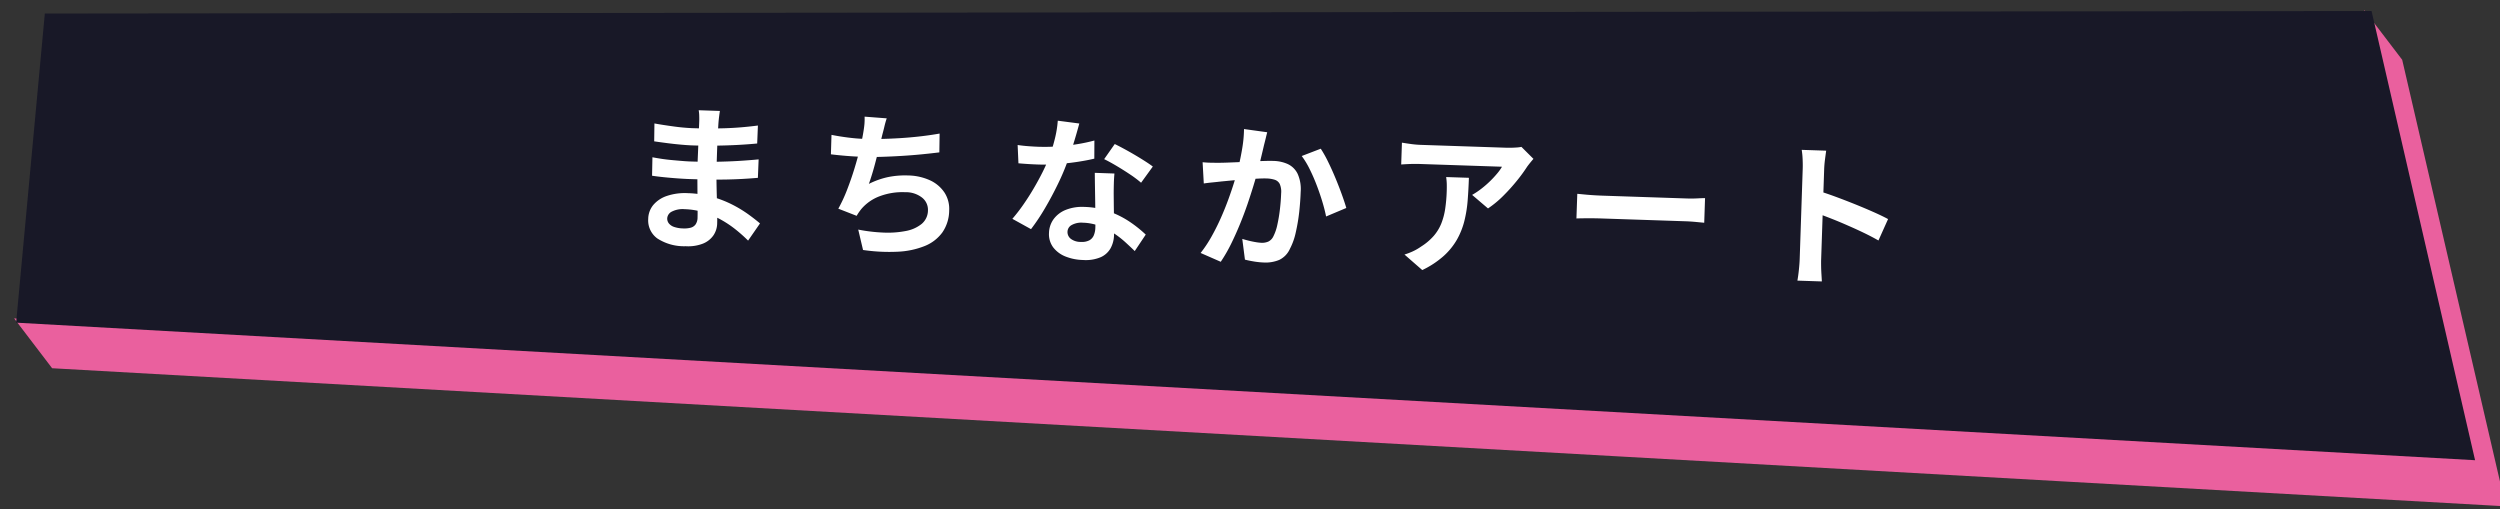
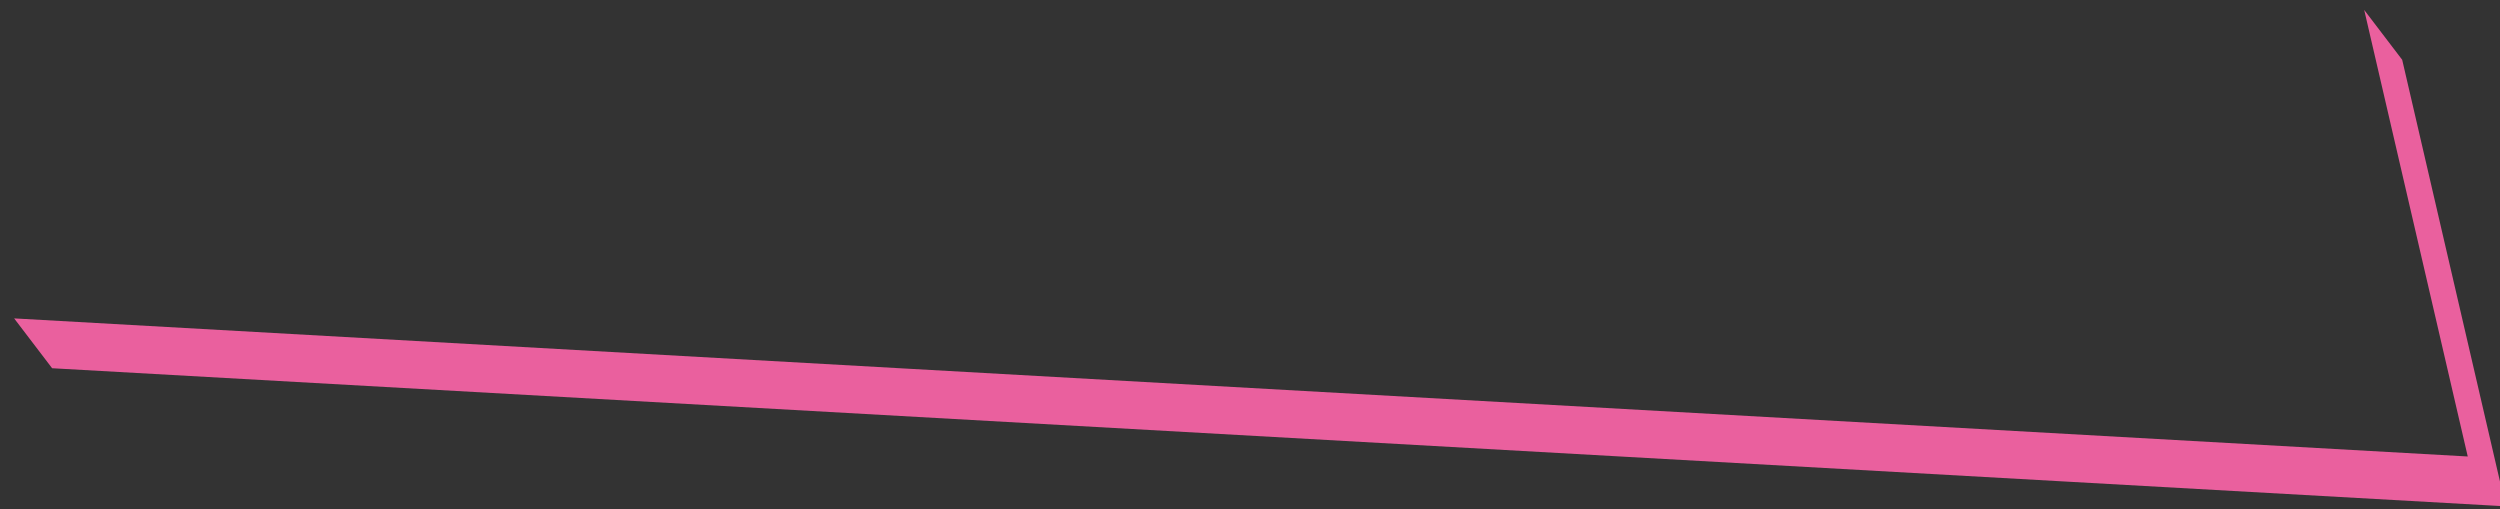
<svg xmlns="http://www.w3.org/2000/svg" width="319" height="65" viewBox="0 0 319 65">
  <rect x="0" y="0" width="319" height="65" fill="#333333" stroke="none" />
  <defs>
    <clipPath id="clip-path">
      <rect id="長方形_105966" data-name="長方形 105966" width="319" height="65" transform="translate(132.5 615.508)" fill="#fff" stroke="#707070" stroke-width="1" />
    </clipPath>
  </defs>
  <g id="r-menu_04" transform="translate(-132.5 -615.508)" clip-path="url(#clip-path)">
    <g id="グループ_378744" data-name="グループ 378744" transform="translate(144.015 576) rotate(8)">
      <path id="パス_130679" data-name="パス 130679" d="M549.434,236.954,236.948,263.078l5.685,5.623,312.486-26.124-21.013-54.583-5.685-5.623Z" transform="translate(-235.412 -182.371)" fill="#ea609e" />
-       <path id="パス_130680" data-name="パス 130680" d="M528.775,182.371,234.819,224.013l1.864,39.569,313.15-26.287Z" transform="translate(-234.819 -182.371)" fill="#181827" />
-       <path id="パス_130696" data-name="パス 130696" d="M-70.057-16.173q-.036.3-.071.662t-.056.754q-.016.392-.031,1.062t-.023,1.472q-.008.8-.008,1.586v1.425q0,.832.048,1.862t.113,2.077q.065,1.048.113,1.963t.048,1.506a2.811,2.811,0,0,1-.435,1.538A2.976,2.976,0,0,1-71.667.824a5.206,5.206,0,0,1-2.188.4A6.263,6.263,0,0,1-77.5.349a2.847,2.847,0,0,1-1.237-2.46,2.862,2.862,0,0,1,.59-1.792,3.875,3.875,0,0,1,1.7-1.209A7.16,7.16,0,0,1-73.8-5.552a12.925,12.925,0,0,1,3.073.349,13.932,13.932,0,0,1,2.615.905,15.83,15.83,0,0,1,2.1,1.172Q-65.1-2.51-64.463-2L-65.908.242A19.24,19.24,0,0,0-67.514-1.1a13.569,13.569,0,0,0-1.934-1.207,11.537,11.537,0,0,0-2.219-.864,9.191,9.191,0,0,0-2.463-.324,3.025,3.025,0,0,0-1.621.36,1.037,1.037,0,0,0-.566.877.978.978,0,0,0,.236.649,1.47,1.47,0,0,0,.7.428,3.848,3.848,0,0,0,1.151.147,3.2,3.2,0,0,0,.94-.123,1.123,1.123,0,0,0,.618-.446,1.563,1.563,0,0,0,.22-.889q0-.451-.038-1.272t-.076-1.809q-.038-.987-.076-1.952t-.038-1.689q0-.718.008-1.517t.008-1.575q0-.776.008-1.43t.008-1.071q0-.271-.026-.681a4.048,4.048,0,0,0-.092-.686ZM-78.352-14.3q.533.08,1.2.16t1.352.15q.69.07,1.308.1t1.08.03q2.045,0,4.065-.129t4.2-.487l-.016,2.294q-1.017.136-2.361.256t-2.854.192q-1.511.072-3.019.072-.631,0-1.534-.052t-1.808-.14q-.905-.088-1.568-.163Zm-.111,4.32q.486.08,1.146.158t1.352.118q.692.04,1.308.07t1.013.03q1.856,0,3.366-.076t2.83-.2q1.319-.124,2.538-.282l-.016,2.356q-1.031.124-2.008.209t-1.983.139q-1.007.054-2.166.077t-2.592.022q-.577,0-1.443-.032t-1.754-.092q-.889-.06-1.559-.14Zm29.713-5.961q-.158.525-.259,1.038t-.219,1q-.1.48-.222,1.1t-.282,1.31q-.155.689-.317,1.4t-.342,1.368q-.18.66-.357,1.22a10.073,10.073,0,0,1,2.427-.954,10.8,10.8,0,0,1,2.542-.289,6.952,6.952,0,0,1,2.831.532,4.422,4.422,0,0,1,1.88,1.493,3.816,3.816,0,0,1,.676,2.254,5,5,0,0,1-.771,2.832,5.151,5.151,0,0,1-2.2,1.816,10.477,10.477,0,0,1-3.419.841A22.87,22.87,0,0,1-51.209.948l-.7-2.581a20.71,20.71,0,0,0,3.221.274,12.013,12.013,0,0,0,2.833-.294,4.522,4.522,0,0,0,2.009-.972A2.278,2.278,0,0,0-43.1-4.407a1.973,1.973,0,0,0-.761-1.543A3.334,3.334,0,0,0-46.08-6.6a8.242,8.242,0,0,0-3.185.6,5.677,5.677,0,0,0-2.351,1.748q-.153.209-.282.408t-.273.463l-2.367-.833A19.177,19.177,0,0,0-53.494-6.68q.48-1.373.856-2.772t.621-2.61q.246-1.211.341-1.985.087-.637.109-1.081a7.655,7.655,0,0,0-.013-.936ZM-55.723-13.6q.963.162,2.084.268t2.058.105q.96,0,2.113-.06t2.43-.18q1.277-.12,2.572-.31t2.525-.45l.047,2.4q-.957.153-2.169.315t-2.531.288q-1.319.126-2.6.209t-2.366.083q-1.15,0-2.2-.052t-1.955-.132Zm23.782.5q.647.076,1.378.106t1.283.03a24.223,24.223,0,0,0,2.509-.133q1.273-.132,2.454-.368A21.34,21.34,0,0,0-22.171-14l.067,2.314q-.85.237-2.039.463t-2.515.375a23.382,23.382,0,0,1-2.611.149q-.594,0-1.217-.018t-1.275-.053Zm7.773-3.005q-.12.518-.319,1.31t-.444,1.677q-.245.886-.523,1.731a29.515,29.515,0,0,1-1.172,3.065q-.719,1.625-1.559,3.168a25.894,25.894,0,0,1-1.691,2.728L-32.3-3.663a21.645,21.645,0,0,0,1.338-1.855q.662-1.021,1.247-2.1T-28.667-9.7q.463-1.009.752-1.828a20.761,20.761,0,0,0,.662-2.377,13.7,13.7,0,0,0,.328-2.466Zm4.693,6.229q-.036.631-.032,1.264t.023,1.3q.02.446.05,1.156t.07,1.5q.04.792.07,1.5t.03,1.132a3.7,3.7,0,0,1-.373,1.675A2.711,2.711,0,0,1-20.849.845a4.911,4.911,0,0,1-2.273.441A6.405,6.405,0,0,1-25.366.913a3.656,3.656,0,0,1-1.6-1.108,2.807,2.807,0,0,1-.6-1.833,3.111,3.111,0,0,1,.522-1.76,3.538,3.538,0,0,1,1.514-1.243,5.656,5.656,0,0,1,2.382-.457,10.183,10.183,0,0,1,3.246.5,11.859,11.859,0,0,1,2.665,1.255,15.624,15.624,0,0,1,2.015,1.512L-16.554-.073q-.542-.493-1.233-1.086A11.944,11.944,0,0,0-19.33-2.273a9.2,9.2,0,0,0-1.845-.859A6.538,6.538,0,0,0-23.3-3.47a2.538,2.538,0,0,0-1.392.336,1,1,0,0,0-.52.868,1.088,1.088,0,0,0,.458.908,2.067,2.067,0,0,0,1.276.348A2.092,2.092,0,0,0-22.4-1.245a1.293,1.293,0,0,0,.557-.661,2.7,2.7,0,0,0,.164-.977q0-.45-.038-1.3T-21.8-6.045q-.05-1.019-.1-2.035t-.083-1.8Zm3.437,1.061a13.687,13.687,0,0,0-1.444-1.014q-.866-.539-1.772-1.036t-1.593-.8l1.287-1.973q.54.24,1.232.586t1.4.731q.706.386,1.319.751t1,.641Zm15.87-6.976q-.082.378-.175.829t-.179.827q-.087.447-.2,1t-.225,1.1q-.109.549-.226,1.071-.2.855-.508,2t-.7,2.445q-.4,1.305-.895,2.631t-1.06,2.573A19.331,19.331,0,0,1-5.54.928L-8.146-.112a15.7,15.7,0,0,0,1.312-2.12q.606-1.167,1.106-2.4t.894-2.441q.394-1.206.677-2.241t.442-1.787q.28-1.352.441-2.617A15.9,15.9,0,0,0-3.139-16.1Zm6.9,1.87a15.212,15.212,0,0,1,.981,1.619q.517.966,1.008,2.044T9.61-8.183q.4,1,.632,1.712L7.7-5.3q-.193-.84-.543-1.874t-.8-2.1q-.45-1.068-.969-2.024a10.293,10.293,0,0,0-1.054-1.609ZM-8.278-11.692q.541.036,1.063.028t1.079-.028q.482-.02,1.185-.07t1.5-.112q.8-.062,1.594-.132t1.481-.112Q.3-12.16.742-12.16a4.667,4.667,0,0,1,1.874.35,2.648,2.648,0,0,1,1.273,1.191,4.731,4.731,0,0,1,.467,2.288q0,1.169-.1,2.55A23.126,23.126,0,0,1,3.9-3.135a8.181,8.181,0,0,1-.68,2.127A2.825,2.825,0,0,1,1.905.44,4.524,4.524,0,0,1-.056.835,9.725,9.725,0,0,1-1.289.75Q-1.947.666-2.465.55l-.428-2.634q.4.109.863.207t.9.153a5.652,5.652,0,0,0,.684.056,1.992,1.992,0,0,0,.884-.184,1.389,1.389,0,0,0,.617-.673,5.893,5.893,0,0,0,.46-1.491,18.865,18.865,0,0,0,.266-2q.089-1.071.089-2.048a2.443,2.443,0,0,0-.222-1.188,1.093,1.093,0,0,0-.656-.512,3.754,3.754,0,0,0-1.063-.13q-.451,0-1.235.07t-1.673.162q-.888.092-1.65.19l-1.184.153q-.432.067-1.1.156t-1.125.176ZM33.9-13.531q-.158.189-.394.5t-.378.524a20.071,20.071,0,0,1-1.222,1.8,23.843,23.843,0,0,1-1.682,2,12.992,12.992,0,0,1-1.909,1.692L26.233-8.675a9.986,9.986,0,0,0,1.183-.854,12.717,12.717,0,0,0,1.07-1,12.947,12.947,0,0,0,.869-1.007,5.756,5.756,0,0,0,.565-.859H19.5q-.625,0-1.179.036t-1.264.107v-2.786q.585.076,1.2.139a12.127,12.127,0,0,0,1.242.063h10.78q.287,0,.69-.018t.785-.061a3.745,3.745,0,0,0,.56-.095Zm-8.152,2.689q0,1.479-.06,2.861a15.978,15.978,0,0,1-.33,2.647,9.544,9.544,0,0,1-.861,2.406,8.545,8.545,0,0,1-1.628,2.16,11.554,11.554,0,0,1-2.675,1.892L17.859-.78a8.491,8.491,0,0,0,1.02-.427,6.8,6.8,0,0,0,1.084-.674,7.3,7.3,0,0,0,1.55-1.405,5.642,5.642,0,0,0,.906-1.6,8.409,8.409,0,0,0,.436-1.893,19.268,19.268,0,0,0,.122-2.259q0-.463-.023-.889a7.576,7.576,0,0,0-.11-.913Zm13.89,1.581q.365.02.927.056t1.173.053q.612.018,1.118.018H53.6q.706,0,1.328-.053t1.022-.073v3.147q-.354-.02-1.031-.063T53.6-6.221H42.852q-.847,0-1.749.033t-1.469.073ZM68.28-1.917V-13.411q0-.538-.051-1.214a9.777,9.777,0,0,0-.158-1.2h3.125q-.056.521-.117,1.156t-.061,1.259v3.632q0,1.171,0,2.389t0,2.33v3.143q0,.282.023.788t.075,1.044q.051.538.087.954H68.079q.087-.583.144-1.386T68.28-1.917Zm2.149-8.73q1,.269,2.231.679t2.5.872q1.263.462,2.375.913t1.845.817L78.244-4.593q-.844-.449-1.865-.9T74.3-6.362q-1.054-.425-2.055-.782t-1.821-.628Z" transform="translate(158.407 50.617) rotate(-6.085)" fill="#fff" />
    </g>
  </g>
</svg>